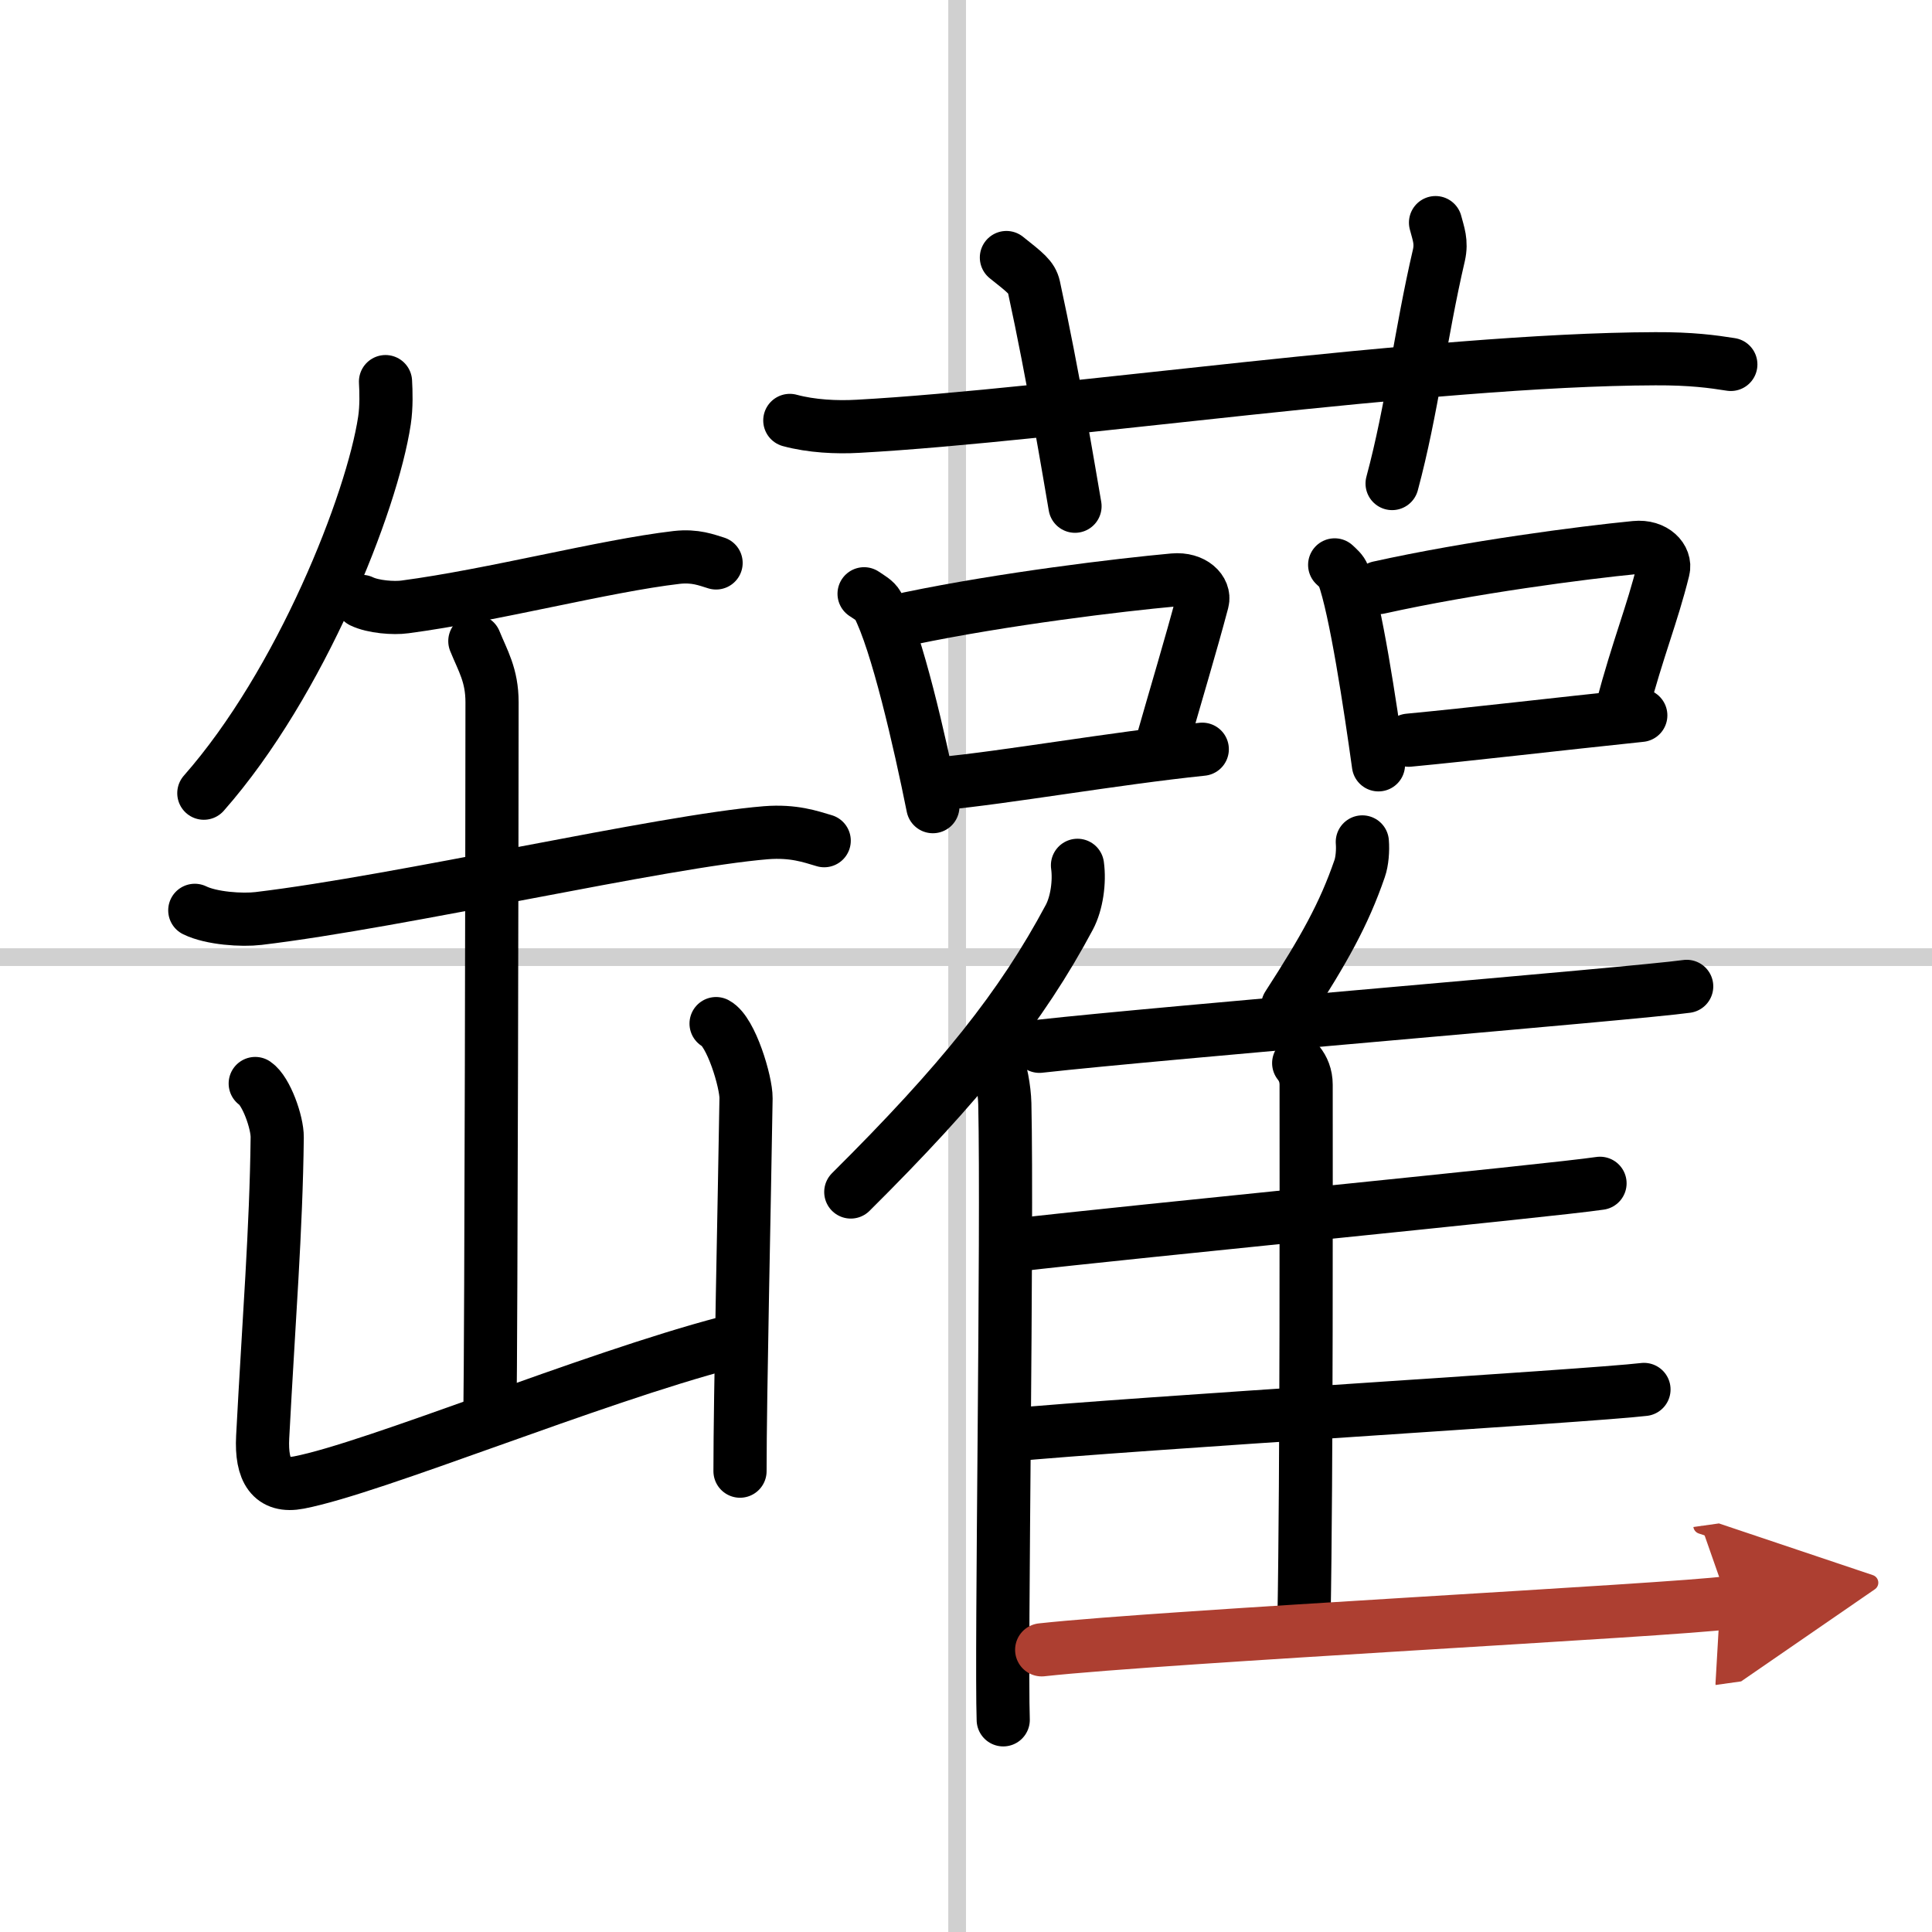
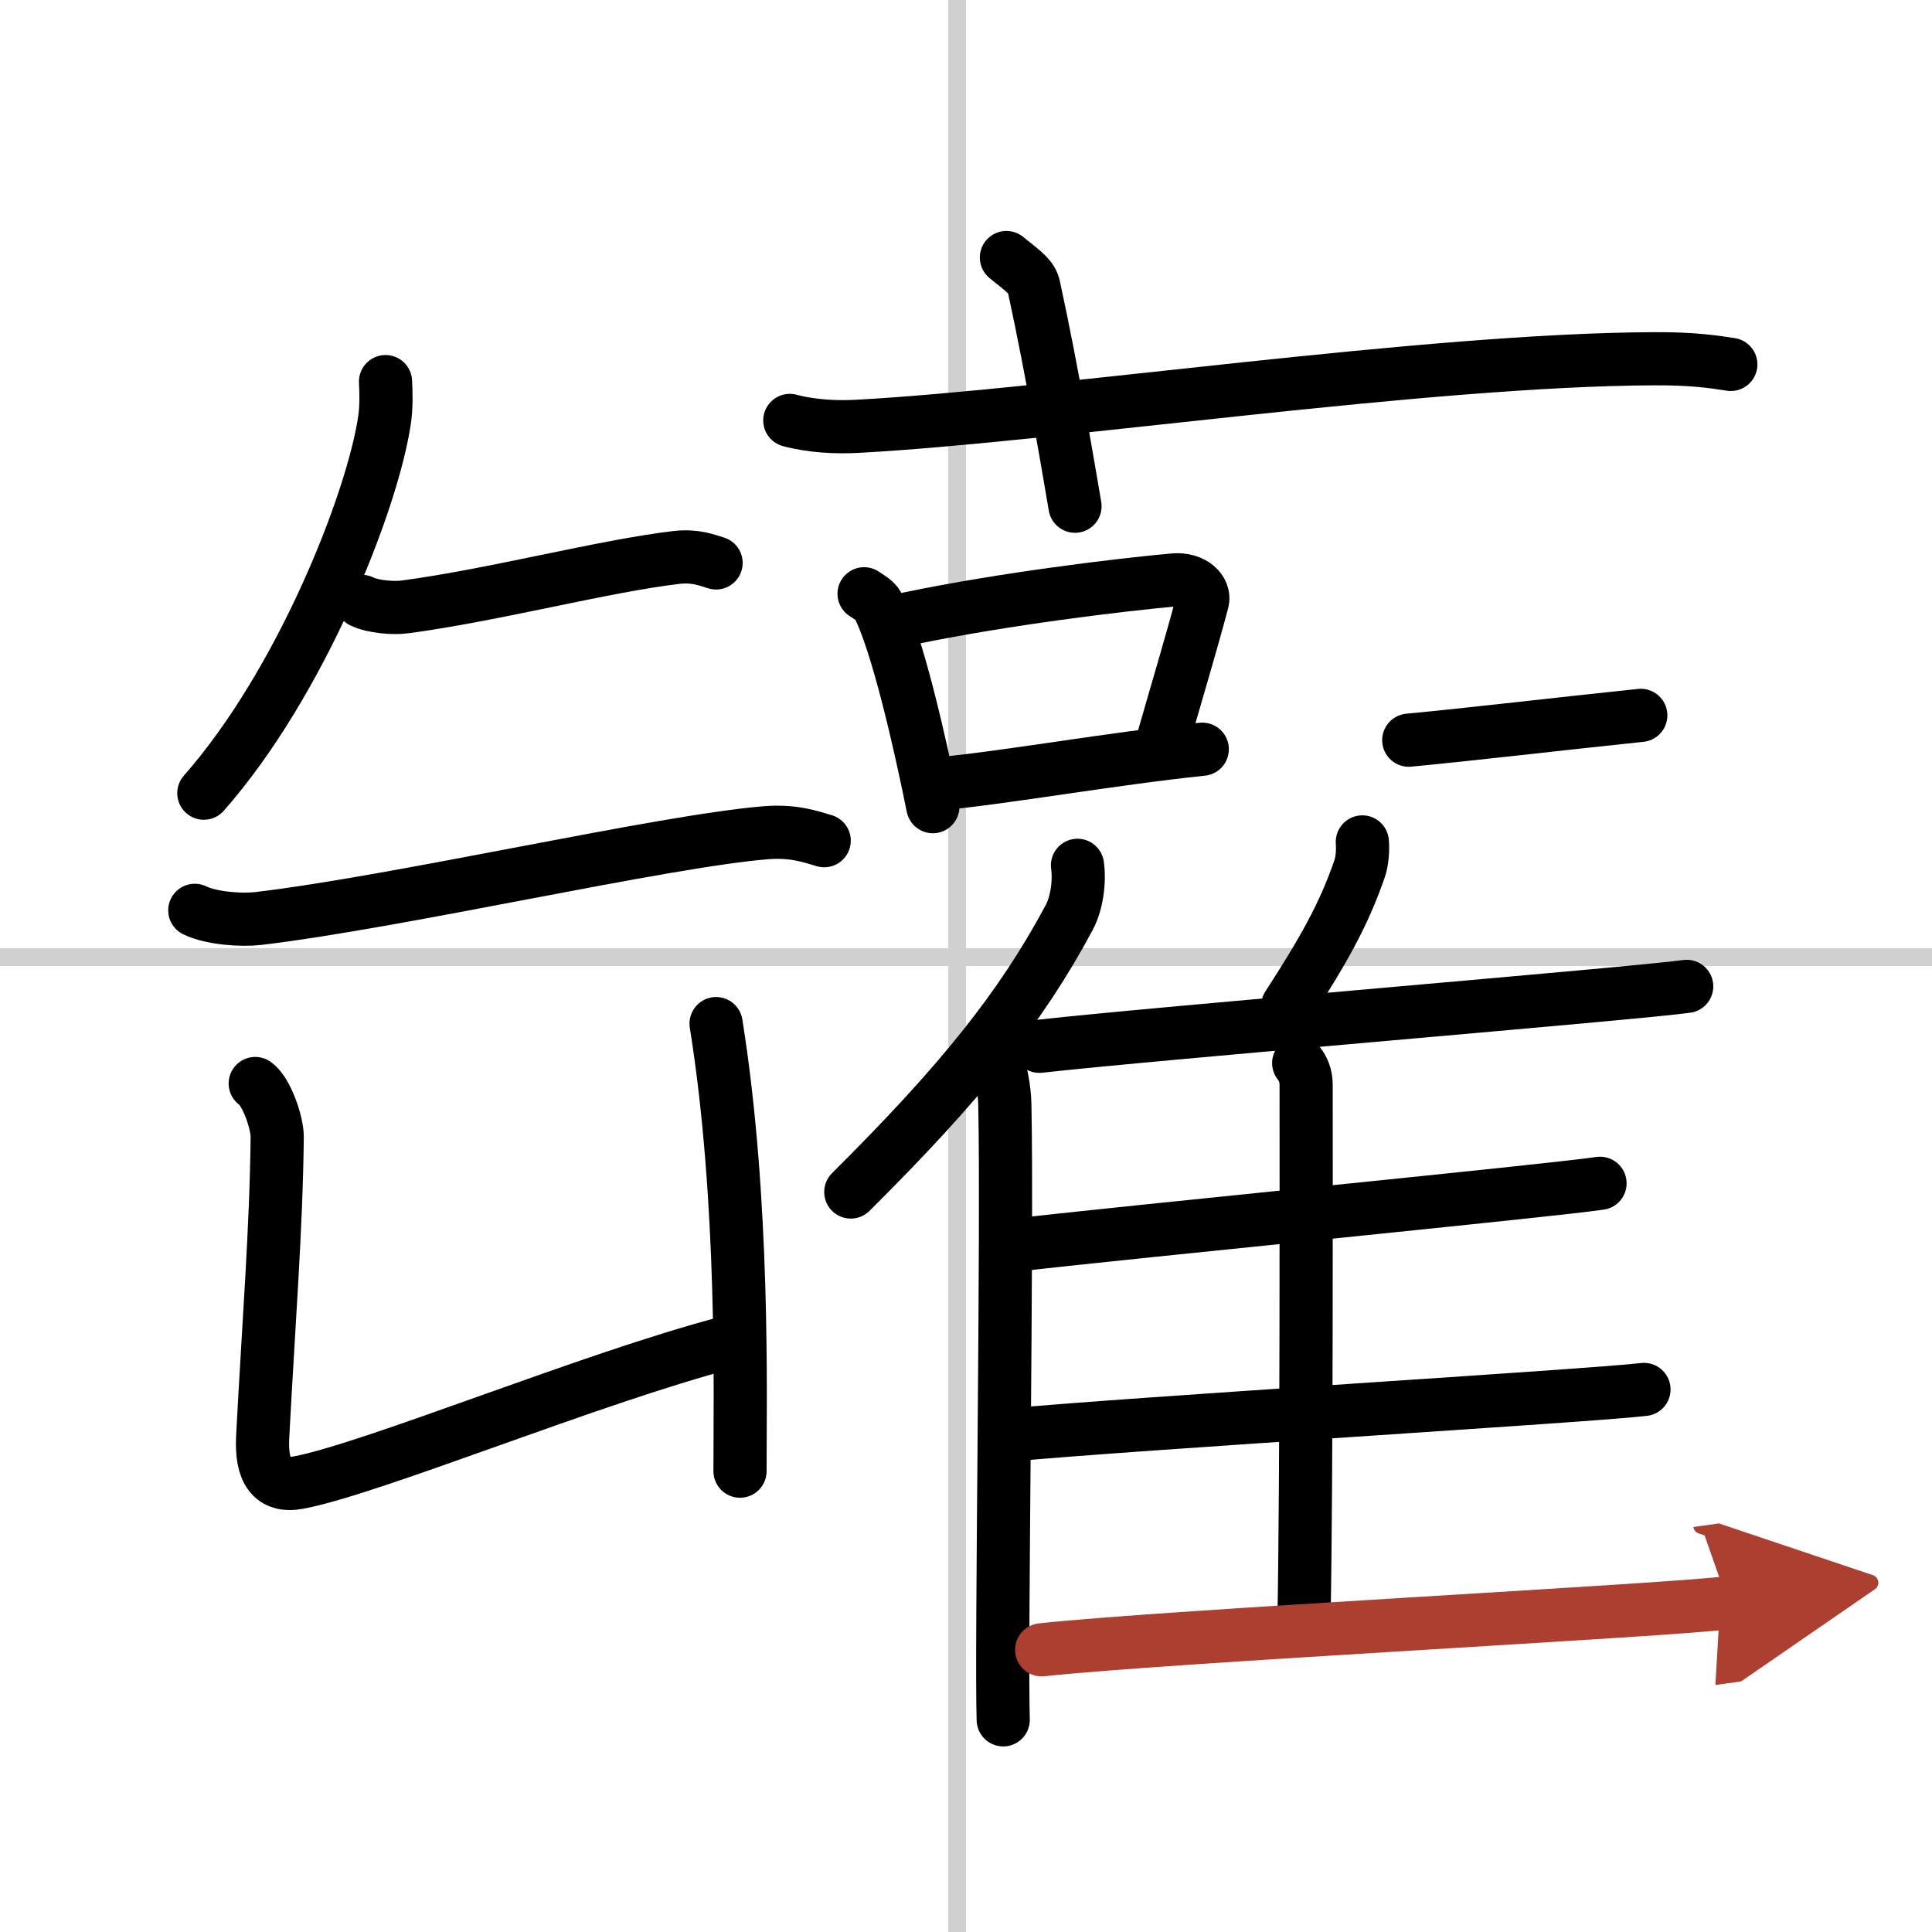
<svg xmlns="http://www.w3.org/2000/svg" width="400" height="400" viewBox="0 0 109 109">
  <defs>
    <marker id="a" markerWidth="4" orient="auto" refX="1" refY="5" viewBox="0 0 10 10">
      <polyline points="0 0 10 5 0 10 1 5" fill="#ad3f31" stroke="#ad3f31" />
    </marker>
  </defs>
  <g fill="none" stroke="#000" stroke-linecap="round" stroke-linejoin="round" stroke-width="3">
    <rect width="100%" height="100%" fill="#fff" stroke="#fff" />
    <line x1="54" x2="54" y2="109" stroke="#d0d0d0" stroke-width="1" />
    <line x2="109" y1="54" y2="54" stroke="#d0d0d0" stroke-width="1" />
    <path d="m21.75 21.53c0.03 0.55 0.06 1.41-0.06 2.2-0.7 4.63-4.71 14.8-10.19 21.02" />
    <path d="m20.41 33.93c0.64 0.31 1.8 0.4 2.44 0.31 4.98-0.66 11.22-2.31 15.32-2.79 1.06-0.12 1.7 0.15 2.23 0.31" />
    <path d="m10.99 51.36c0.94 0.46 2.66 0.57 3.59 0.46 8.05-0.96 22.76-4.36 28.64-4.84 1.56-0.12 2.5 0.22 3.28 0.45" />
-     <path d="m26.79 36.17c0.45 1.11 0.97 1.92 0.97 3.45 0 5.37-0.05 35.76-0.12 40.3" />
    <path d="m14.4 61.13c0.62 0.42 1.25 2.19 1.24 3.04-0.06 5.24-0.47 10.25-0.82 16.9-0.1 1.92 0.51 2.87 2.05 2.57 4.24-0.82 16.49-5.89 24.13-7.89" />
-     <path d="M40.4,57.75c0.85,0.45,1.7,3.3,1.69,4.21C42,67.75,41.75,78.75,41.75,83" />
+     <path d="M40.4,57.75C42,67.75,41.75,78.75,41.75,83" />
    <path d="m44.56 23.72c1.22 0.33 2.63 0.4 3.85 0.33 11.19-0.61 32.09-3.77 44.98-3.81 2.03-0.01 3.25 0.16 4.26 0.32" />
    <path d="m56.78 14.53c1.08 0.86 1.43 1.12 1.55 1.65 1.08 4.96 2.01 10.58 2.32 12.38" />
-     <path d="m80.99 12.56c0.16 0.62 0.36 1.08 0.19 1.84-1.04 4.46-1.51 8.69-2.64 12.88" />
    <path d="m48.75 33.5c0.31 0.21 0.63 0.38 0.77 0.64 1.08 2.05 2.37 7.69 3.11 11.37" />
    <path d="m51.31 34.89c5.34-1.11 11.84-1.89 14.9-2.17 1.12-0.1 1.79 0.61 1.63 1.21-0.66 2.49-1.44 5.05-2.42 8.49" />
    <path d="m53.08 44.21c3.65-0.34 9.74-1.42 14.75-1.94" />
-     <path d="m75.3 31.87c0.2 0.19 0.4 0.35 0.49 0.59 0.69 1.88 1.51 7.31 1.98 10.69" />
-     <path d="m77.79 33.15c5.19-1.15 11.5-1.97 14.47-2.26 1.09-0.11 1.74 0.63 1.58 1.25-0.64 2.58-1.4 4.33-2.35 7.9" />
    <path d="m79.48 41.76c3.49-0.33 8.3-0.9 13.09-1.4" />
    <path d="m60.79 48.82c0.13 0.93-0.04 2.14-0.46 2.93-2.7 5.06-6.13 9.34-12.33 15.5" />
    <path d="m56.19 59.75c0.27 0.53 0.48 1.7 0.5 2.52 0.16 7.33-0.22 30.94-0.09 34.76" />
    <path d="m76.86 47.5c0.04 0.47-0.01 1.1-0.15 1.5-0.89 2.59-2.02 4.59-4.06 7.75" />
    <path d="m58.64 59.03c6.79-0.76 33.6-2.97 36.52-3.38" />
    <path d="m73.27 59.98c0.24 0.3 0.42 0.7 0.42 1.22 0 5.22 0.03 21.92-0.12 30.14" />
    <path d="m57.25 70.25c6.54-0.76 30.21-3.07 33.02-3.49" />
    <path d="m56.75 80.98c7.18-0.68 32.92-2.22 36-2.59" />
    <path d="m58.77 93.08c6.96-0.76 35.74-2.24 38.73-2.66" marker-end="url(#a)" stroke="#ad3f31" />
  </g>
</svg>